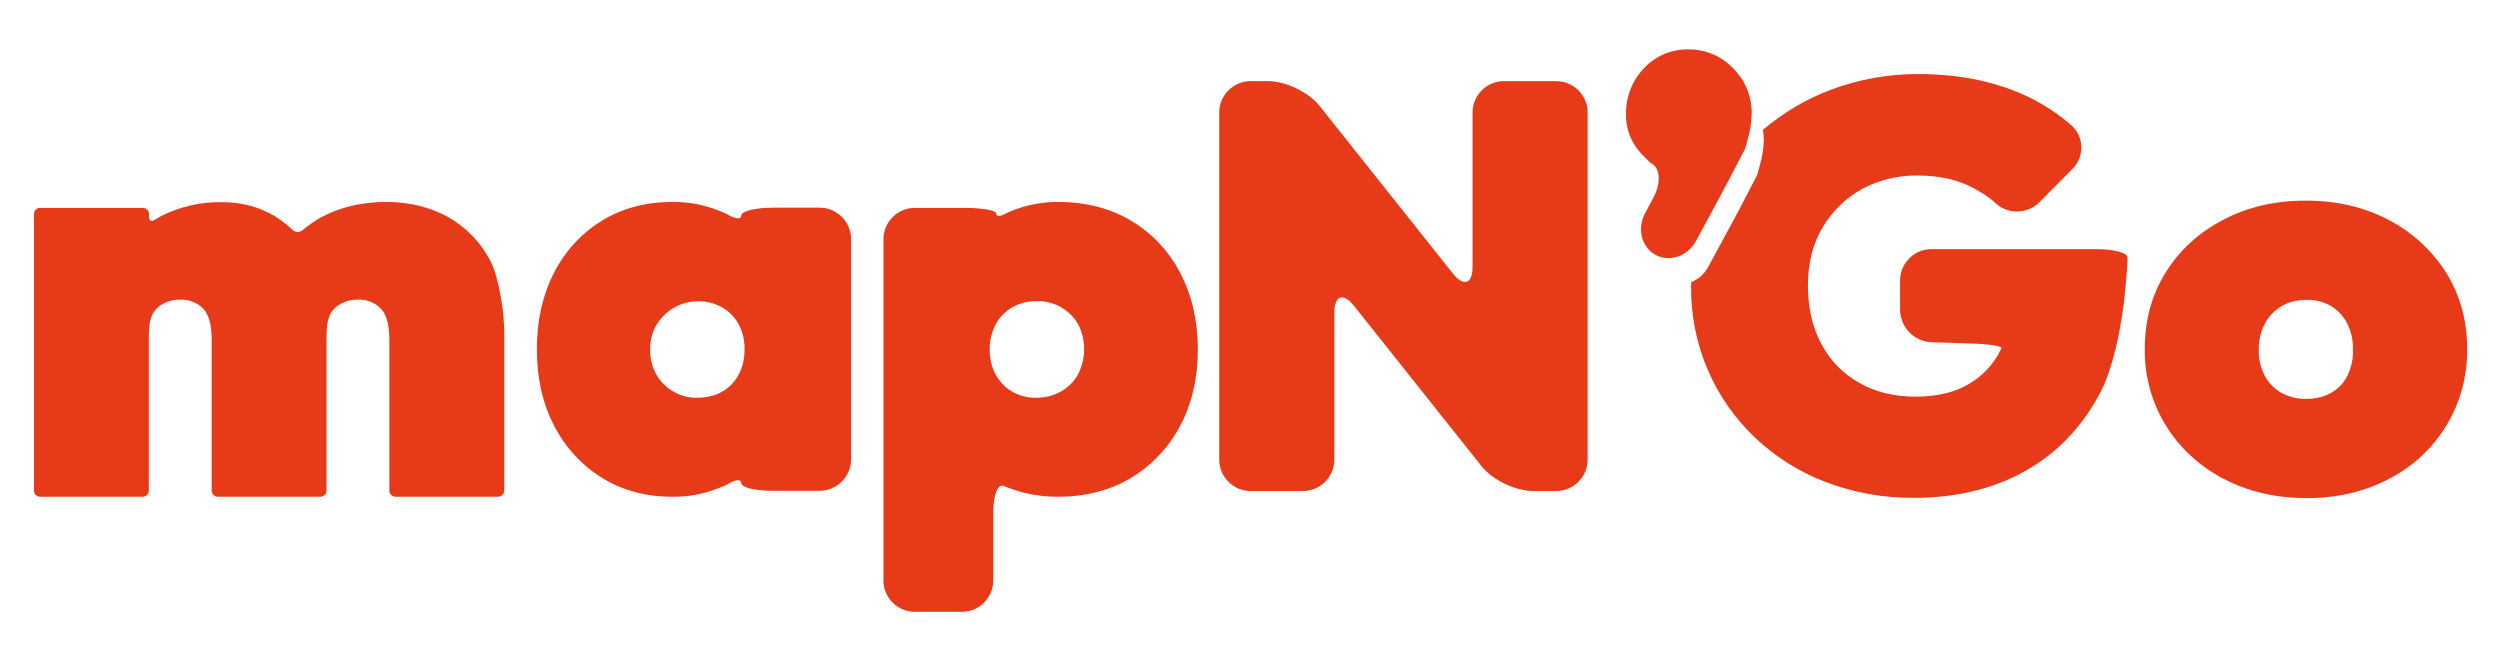
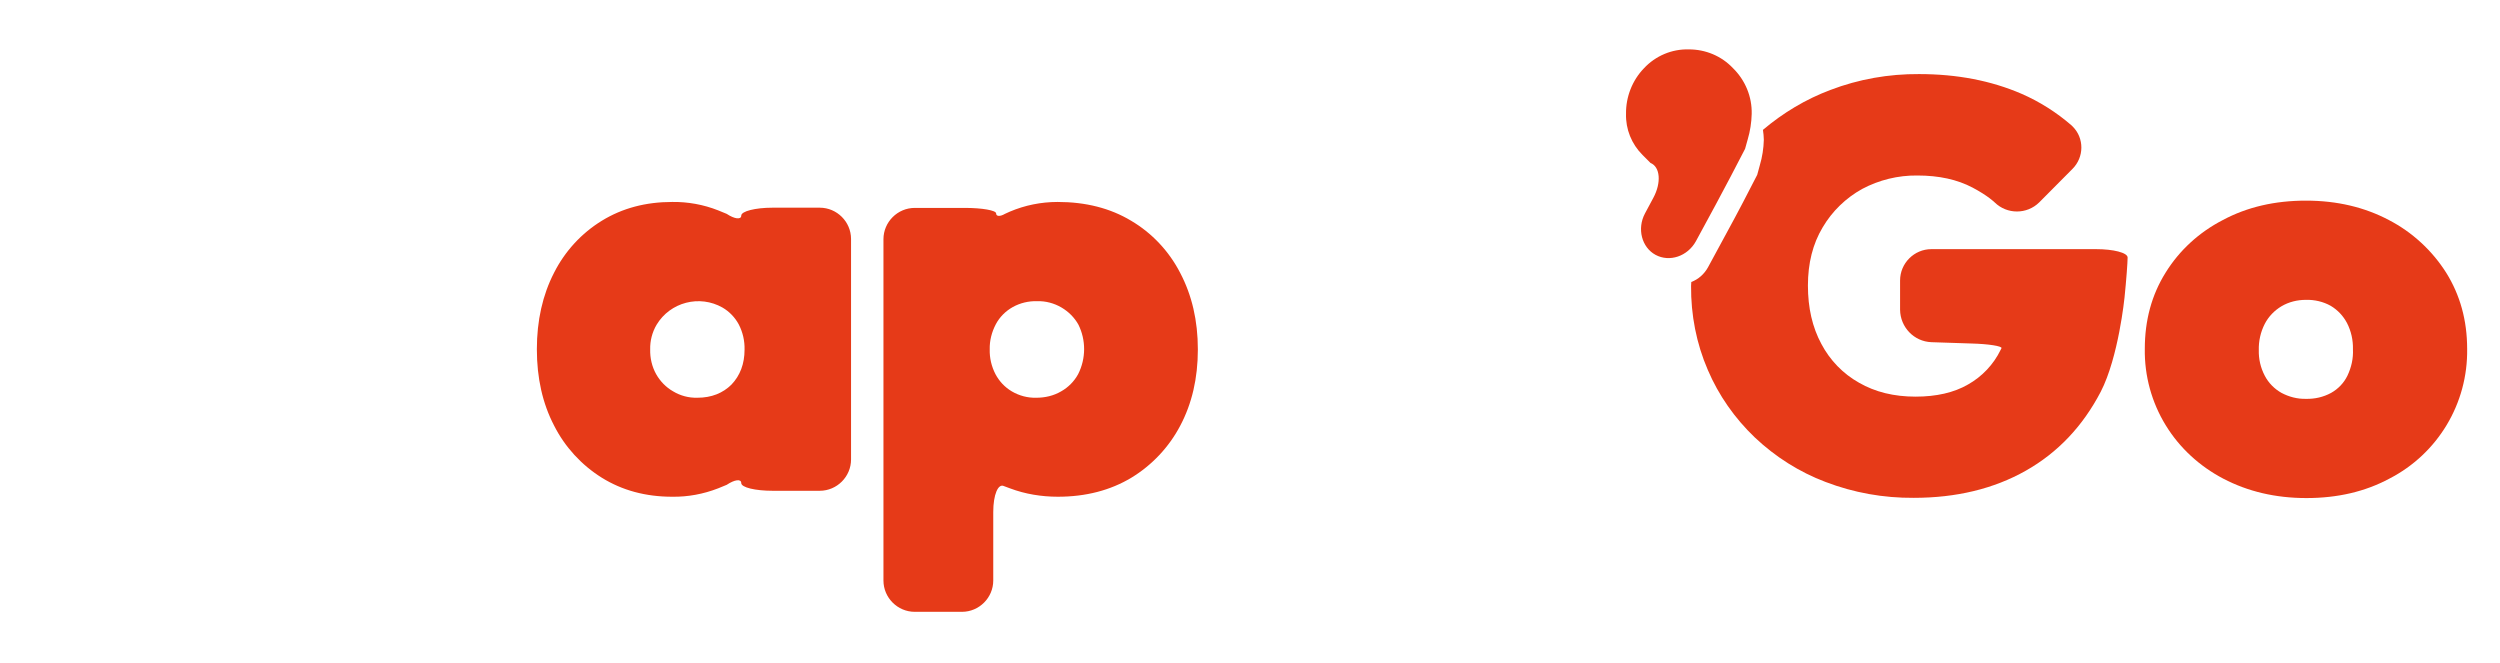
<svg xmlns="http://www.w3.org/2000/svg" version="1.1" id="Layer_1" x="0px" y="0px" viewBox="0 0 1133.9 300.9" style="enable-background:new 0 0 1133.9 300.9;" xml:space="preserve">
  <style type="text/css">
	.st0{fill:#E63A18;}
</style>
  <title>logo-mapngo</title>
  <path class="st0" d="M336.2,97.8c0,1.9-3,1.6-6.6-0.8l-3.9-1.6c-6.6-2.6-13.7-3.9-20.8-3.8c-12,0-22.6,2.8-31.9,8.5  c-9.3,5.7-16.8,13.9-21.7,23.6c-5.2,10.1-7.8,21.7-7.8,34.7c0,13.1,2.6,24.6,7.8,34.6c4.9,9.7,12.4,17.9,21.7,23.7  c9.2,5.7,19.8,8.6,31.9,8.6c7.1,0.1,14.1-1.2,20.8-3.8l3.9-1.6c3.6-2.4,6.6-2.8,6.6-0.8s6.4,3.5,14.2,3.5h21.4  c7.8,0,14.2-6.4,14.2-14.2v-100c0-7.8-6.4-14.2-14.2-14.2h-21.4C342.6,94.2,336.2,95.8,336.2,97.8z M316.3,180.4  c-3.9,0.1-7.7-0.9-11-2.9c-3.2-1.8-5.9-4.6-7.7-7.8c-1.9-3.4-2.8-7.3-2.7-11.2c-0.1-3.9,0.9-7.8,2.9-11.2  c6.2-10.3,19.5-13.7,29.9-7.8c3.1,1.8,5.7,4.5,7.4,7.7c1.8,3.5,2.7,7.4,2.6,11.4c0,6.4-2,11.7-5.9,15.8  C327.9,178.3,322.7,180.4,316.3,180.4z" />
  <path class="st0" d="M513,100.1c-9.5-5.7-20.6-8.5-33.3-8.5c-7.5,0-14.9,1.5-21.7,4.4l-2.2,1c-2.2,1.3-4,1.2-4-0.2  s-6.4-2.5-14.2-2.5h-22.7c-7.8,0-14.2,6.4-14.2,14.2v154.8c0,7.8,6.4,14.2,14.2,14.2h21.4c7.8,0,14.2-6.4,14.2-14.2v-31.1  c0-7.8,2.2-13.1,4.9-11.7l2.7,1c6.9,2.6,14.3,3.8,21.7,3.8c12.7,0,23.8-2.9,33.3-8.6c9.4-5.7,17.1-13.9,22.2-23.6  c5.3-10,8-21.5,8-34.6s-2.7-24.6-8-34.7C530.2,113.9,522.5,105.7,513,100.1z M489,169.7c-1.8,3.3-4.5,6-7.7,7.8  c-3.4,2-7.3,2.9-11.3,2.9c-3.9,0.1-7.7-0.9-11.1-2.9c-3.2-1.9-5.7-4.6-7.4-7.8c-1.8-3.5-2.7-7.3-2.6-11.2c-0.1-4,0.9-7.9,2.8-11.5  c1.7-3.2,4.4-5.9,7.6-7.7c3.4-1.9,7.2-2.8,11.1-2.7c3.9-0.1,7.7,0.9,11.1,2.9c3.2,1.9,5.8,4.5,7.6,7.7  C492.6,154.2,492.6,162.6,489,169.7L489,169.7z" />
-   <path class="st0" d="M667.9,121c0,7.8-4,9.2-8.9,3.1l-60.6-76.2c-4.9-6.1-15.3-11.1-23.1-11.1h-8.1c-7.8,0-14.2,6.4-14.2,14.2v157.5  c0,7.8,6.4,14.2,14.2,14.2H591c7.8,0,14.2-6.4,14.2-14.2v-66.7c0-7.8,4-9.2,8.9-3.1l58,72.9c4.9,6.1,15.3,11.1,23.1,11.1h10.7  c7.8,0,14.2-6.4,14.2-14.2V51c0-7.8-6.4-14.2-14.2-14.2h-23.8c-7.8,0-14.2,6.4-14.2,14.2V121z" />
  <path class="st0" d="M950.7,113H876c-7.8,0-14.2,6.4-14.2,14.2v13.3c0.1,7.9,6.3,14.4,14.2,14.7l18.2,0.6c7.8,0.2,13.9,1.2,13.6,2.1  l-0.4,0.8c-3.2,6.6-8.4,12.1-14.8,15.7c-6.4,3.7-14.4,5.5-23.8,5.5c-9.8,0-18.3-2.1-25.6-6.3c-7.3-4.1-13.2-10.2-17.1-17.6  c-4.1-7.6-6.1-16.4-6.1-26.5s2.2-18.9,6.7-26.4c4.3-7.3,10.5-13.3,17.9-17.4c7.7-4.1,16.3-6.2,25-6.1c9.8,0,18.1,1.8,25.1,5.5  c7,3.7,10,6.7,10,6.7c5.6,5.5,14.6,5.5,20.2,0L940,76.6c5.3-5.3,5.4-13.9,0.1-19.2c-0.2-0.2-0.3-0.3-0.5-0.5  c-6.8-5.9-14.5-10.8-22.8-14.4c-13.7-5.9-29.1-8.9-46.4-8.9c-13.7-0.1-27.4,2.3-40.2,7.2C819,45,808.7,51.2,799.6,58.9  c0.2,1.5,0.4,3,0.4,4.5c-0.1,3.9-0.7,7.8-1.8,11.5l-1.2,4.4c-3.5,6.9-9.4,18.2-13.2,25.1l-9.1,16.8c-1.7,3.1-4.4,5.5-7.6,6.7  c0,0.6-0.1,1.2-0.1,1.8c-0.1,13.1,2.4,26.1,7.6,38.1c4.9,11.5,12.2,21.9,21.3,30.6c9.3,8.8,20.2,15.7,32.1,20.2  c12.8,4.9,26.3,7.3,40,7.2c19.3,0,36.3-4.1,50.8-12.3c14.5-8.2,25.8-20.1,34-35.8c8.1-15.7,10.8-42.8,10.8-42.8  c0.8-7.8,1.4-15.9,1.4-18.1S958.5,113,950.7,113z" />
  <path class="st0" d="M786,30.9c-5.2-5.5-12.4-8.5-20-8.5c-7.7-0.2-15.1,2.9-20.4,8.6c-5.3,5.5-8.2,13-8.1,20.6  c-0.2,7,2.5,13.7,7.5,18.7l3.6,3.6c4.4,1.8,5,8.9,1.3,15.8l-3.8,7.1c-3.7,6.9-1.5,15.4,4.8,18.8s14.5,0.7,18.3-6.2l9.1-16.8  c3.7-6.9,9.7-18.2,13.2-25.1l1.2-4.3c1.1-3.7,1.7-7.6,1.8-11.5C794.7,43.9,791.6,36.4,786,30.9z" />
  <path class="st0" d="M1109.5,123.7c-6.4-10.1-15.4-18.4-26-23.9c-11-5.8-23.5-8.8-37.6-8.8c-14.1,0-26.7,2.9-37.7,8.8  c-10.7,5.5-19.7,13.7-26,23.9c-6.3,10.1-9.4,21.6-9.4,34.5c-0.2,12.2,3.1,24.3,9.5,34.7c6.3,10.3,15.4,18.6,26.1,24.2  c11.1,5.8,23.6,8.8,37.7,8.8s26.6-2.9,37.6-8.8c22-11.3,35.7-34.1,35.3-58.9C1119,145.3,1115.8,133.8,1109.5,123.7z M1064.7,170.4  c-1.6,3.3-4.2,6-7.4,7.8c-3.5,1.9-7.4,2.8-11.4,2.7c-3.9,0.1-7.7-0.9-11.1-2.7c-3.2-1.8-5.9-4.5-7.6-7.8c-1.9-3.6-2.8-7.6-2.7-11.6  c-0.1-4.1,0.8-8.2,2.7-11.9c1.7-3.3,4.4-6.1,7.6-8c3.4-2,7.2-2.9,11.1-2.9c3.9-0.1,7.8,0.8,11.2,2.7c3.2,1.9,5.7,4.6,7.4,7.8  c1.9,3.7,2.8,7.8,2.7,11.9C1067.4,162.6,1066.5,166.6,1064.7,170.4L1064.7,170.4z" />
-   <path class="st0" d="M222,117.5c-4.4-8.1-11-14.7-19-19.2c-8.1-4.4-17.4-6.7-27.8-6.7c-11.2,0-21.1,2.4-29.8,7.1  c-2.9,1.7-5.7,3.6-8.3,5.8c-1.3,1-3.1,0.9-4.2-0.1c-2.5-2.3-5.2-4.4-8.1-6.3c-7.3-4.3-15.6-6.5-24.1-6.4c-9.4-0.2-18.7,1.9-27.2,6.1  c-2.1,1.1-3.5,2-3.5,2c-1.3,0.8-2.4,0.3-2.4-1.3v-1.4c0-1.6-1.3-2.8-2.8-2.8H18.2c-1.6,0-2.8,1.3-2.8,2.8v125.4  c0,1.6,1.3,2.8,2.8,2.8h46.5c1.6,0,2.8-1.3,2.8-2.8V153c0-1.6,0.1-4.1,0.3-5.6c0.2-1.7,0.7-3.4,1.4-4.9c1.1-2.1,2.9-3.8,5.1-4.9  c2.4-1.2,5-1.8,7.6-1.7c3.8-0.1,7.4,1.3,10.1,3.9c2.7,2.6,3.5,7.7,3.5,7.7c0.3,1.9,0.4,3.7,0.5,5.6v69.4c0,1.6,1.3,2.8,2.8,2.8h46.5  c1.6,0,2.8-1.3,2.8-2.8V153c0-1.6,0.1-4.1,0.3-5.6c0.2-1.7,0.7-3.4,1.4-4.9c1.1-2.1,2.9-3.8,5.1-4.9c2.4-1.2,5-1.8,7.6-1.7  c3.8-0.1,7.4,1.3,10.1,3.9c2.7,2.6,3.5,7.7,3.5,7.7c0.3,1.9,0.4,3.7,0.5,5.6v69.4c0,1.6,1.3,2.8,2.8,2.8h46.5c1.6,0,2.8-1.3,2.8-2.8  v-72.1c0-1.6-0.1-4.1-0.3-5.6C228.7,144.7,226.7,125.8,222,117.5z" />
</svg>